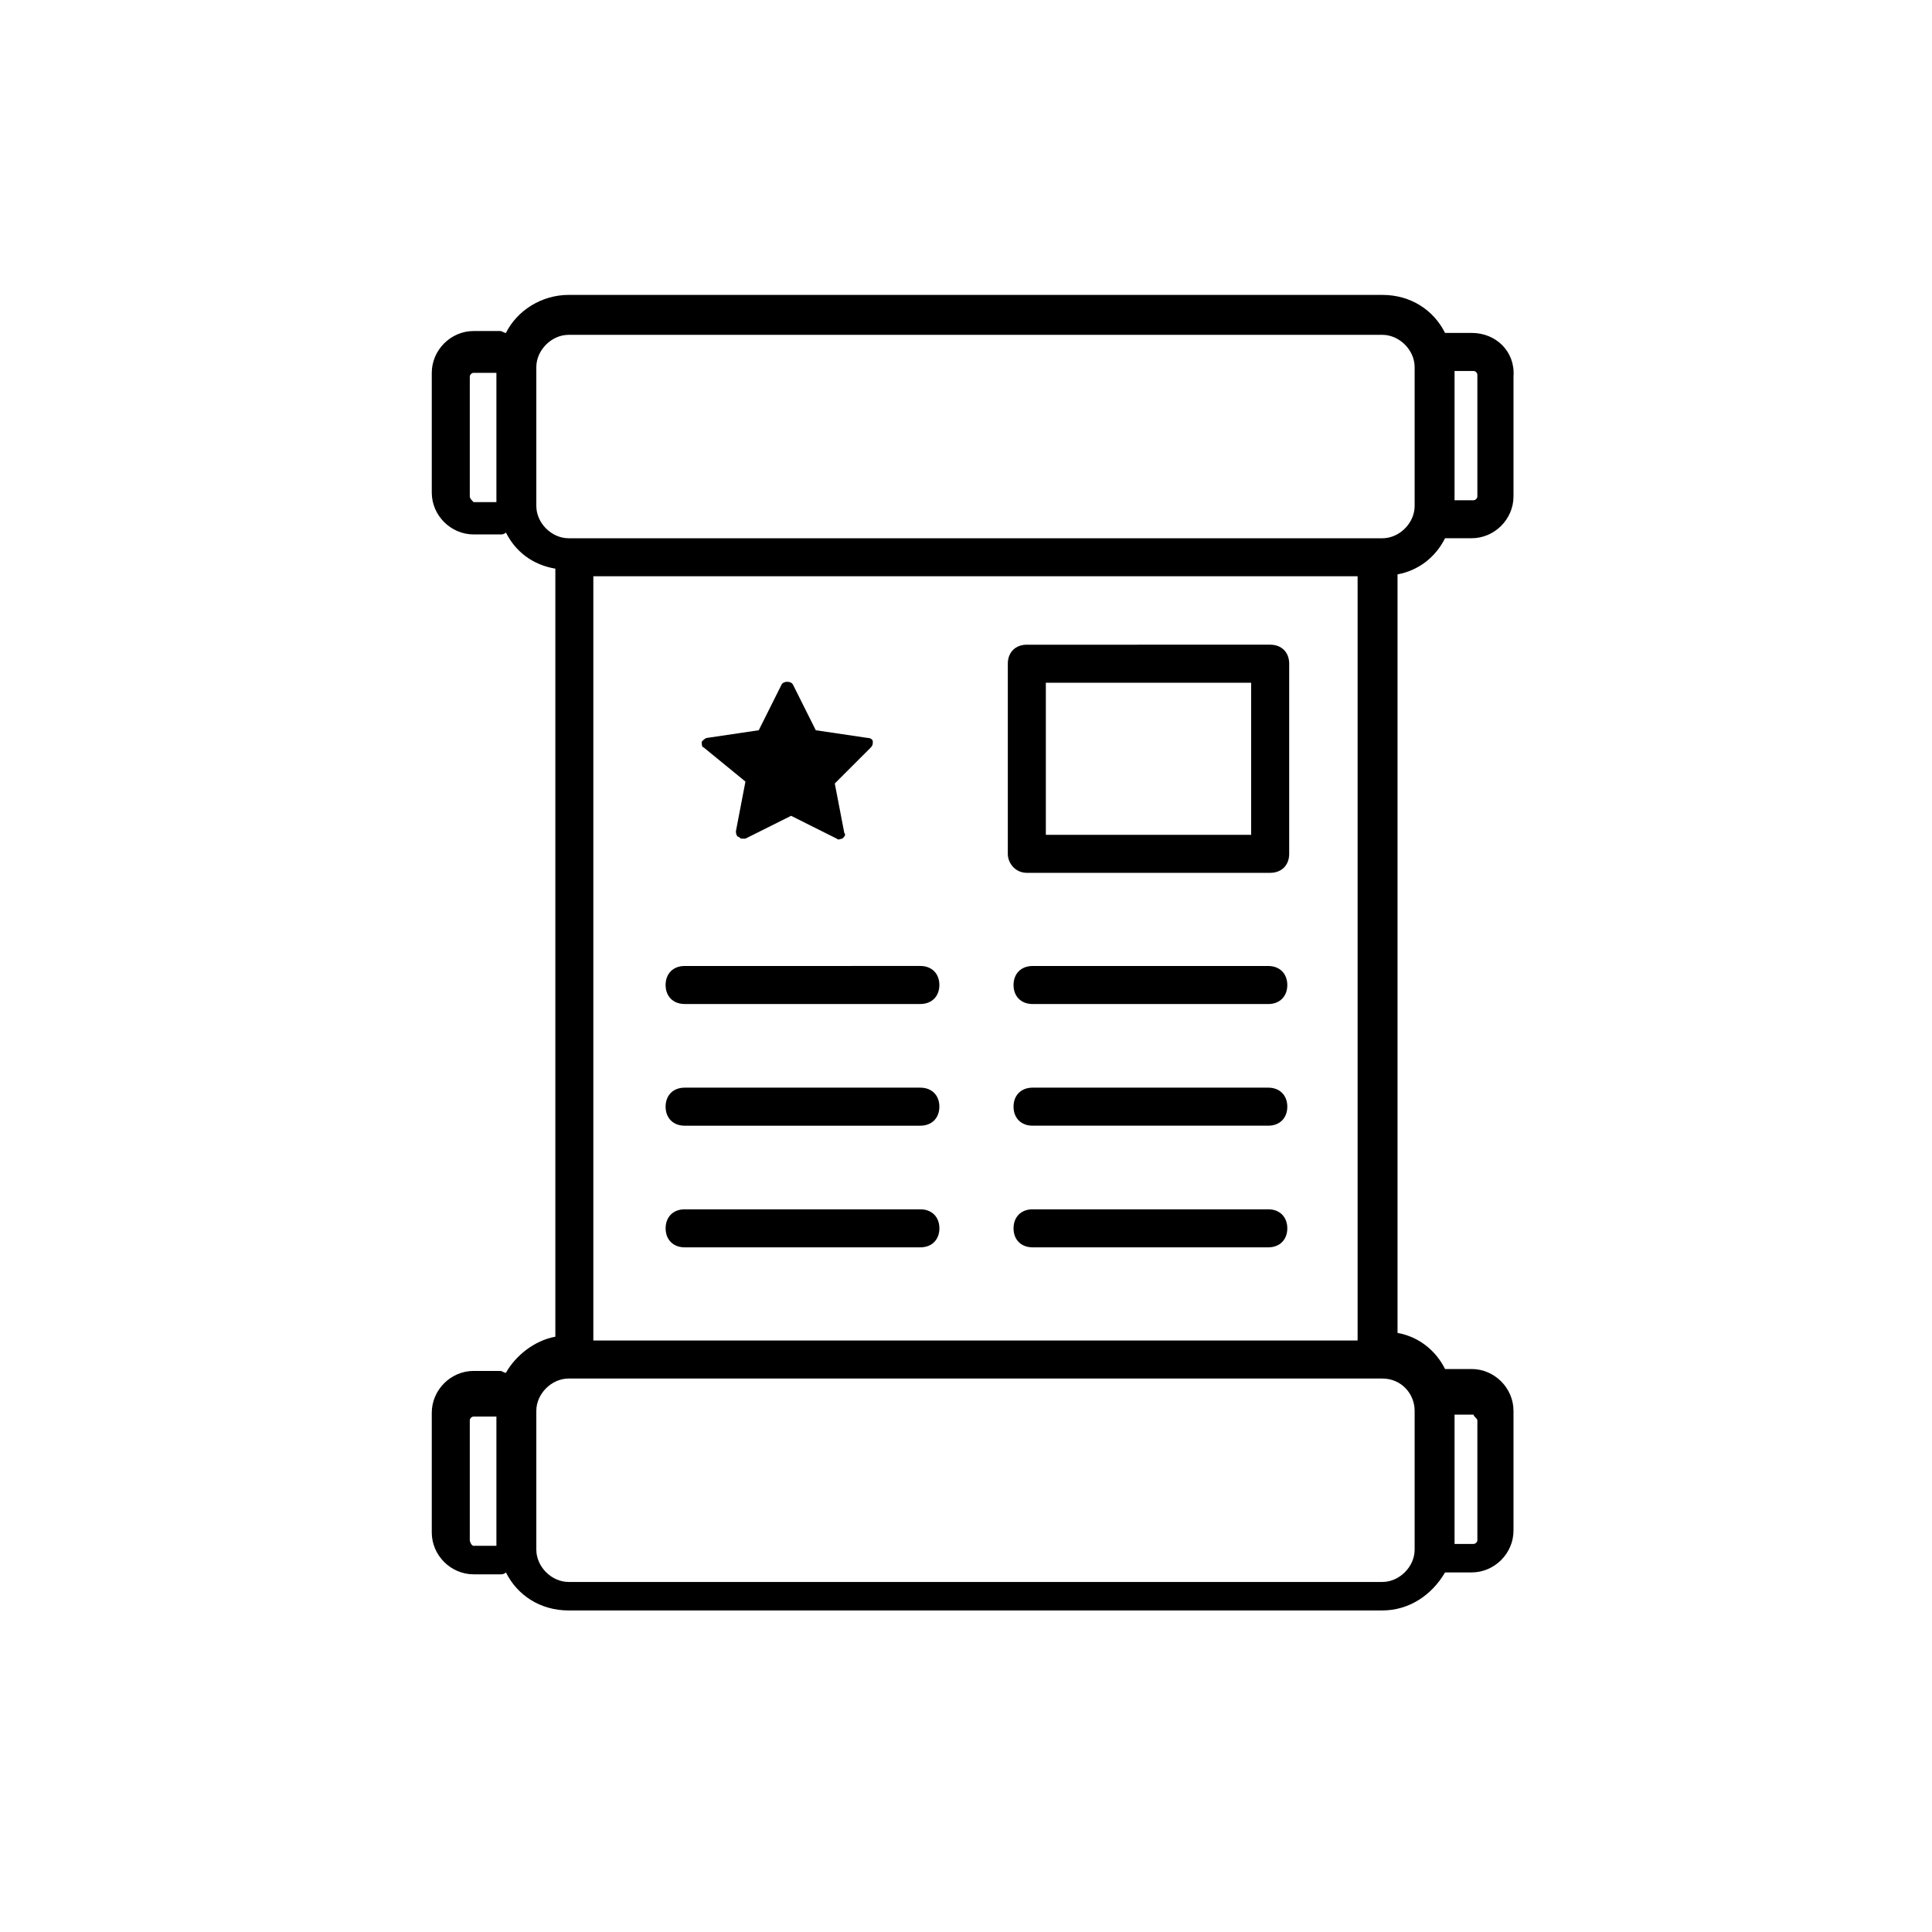
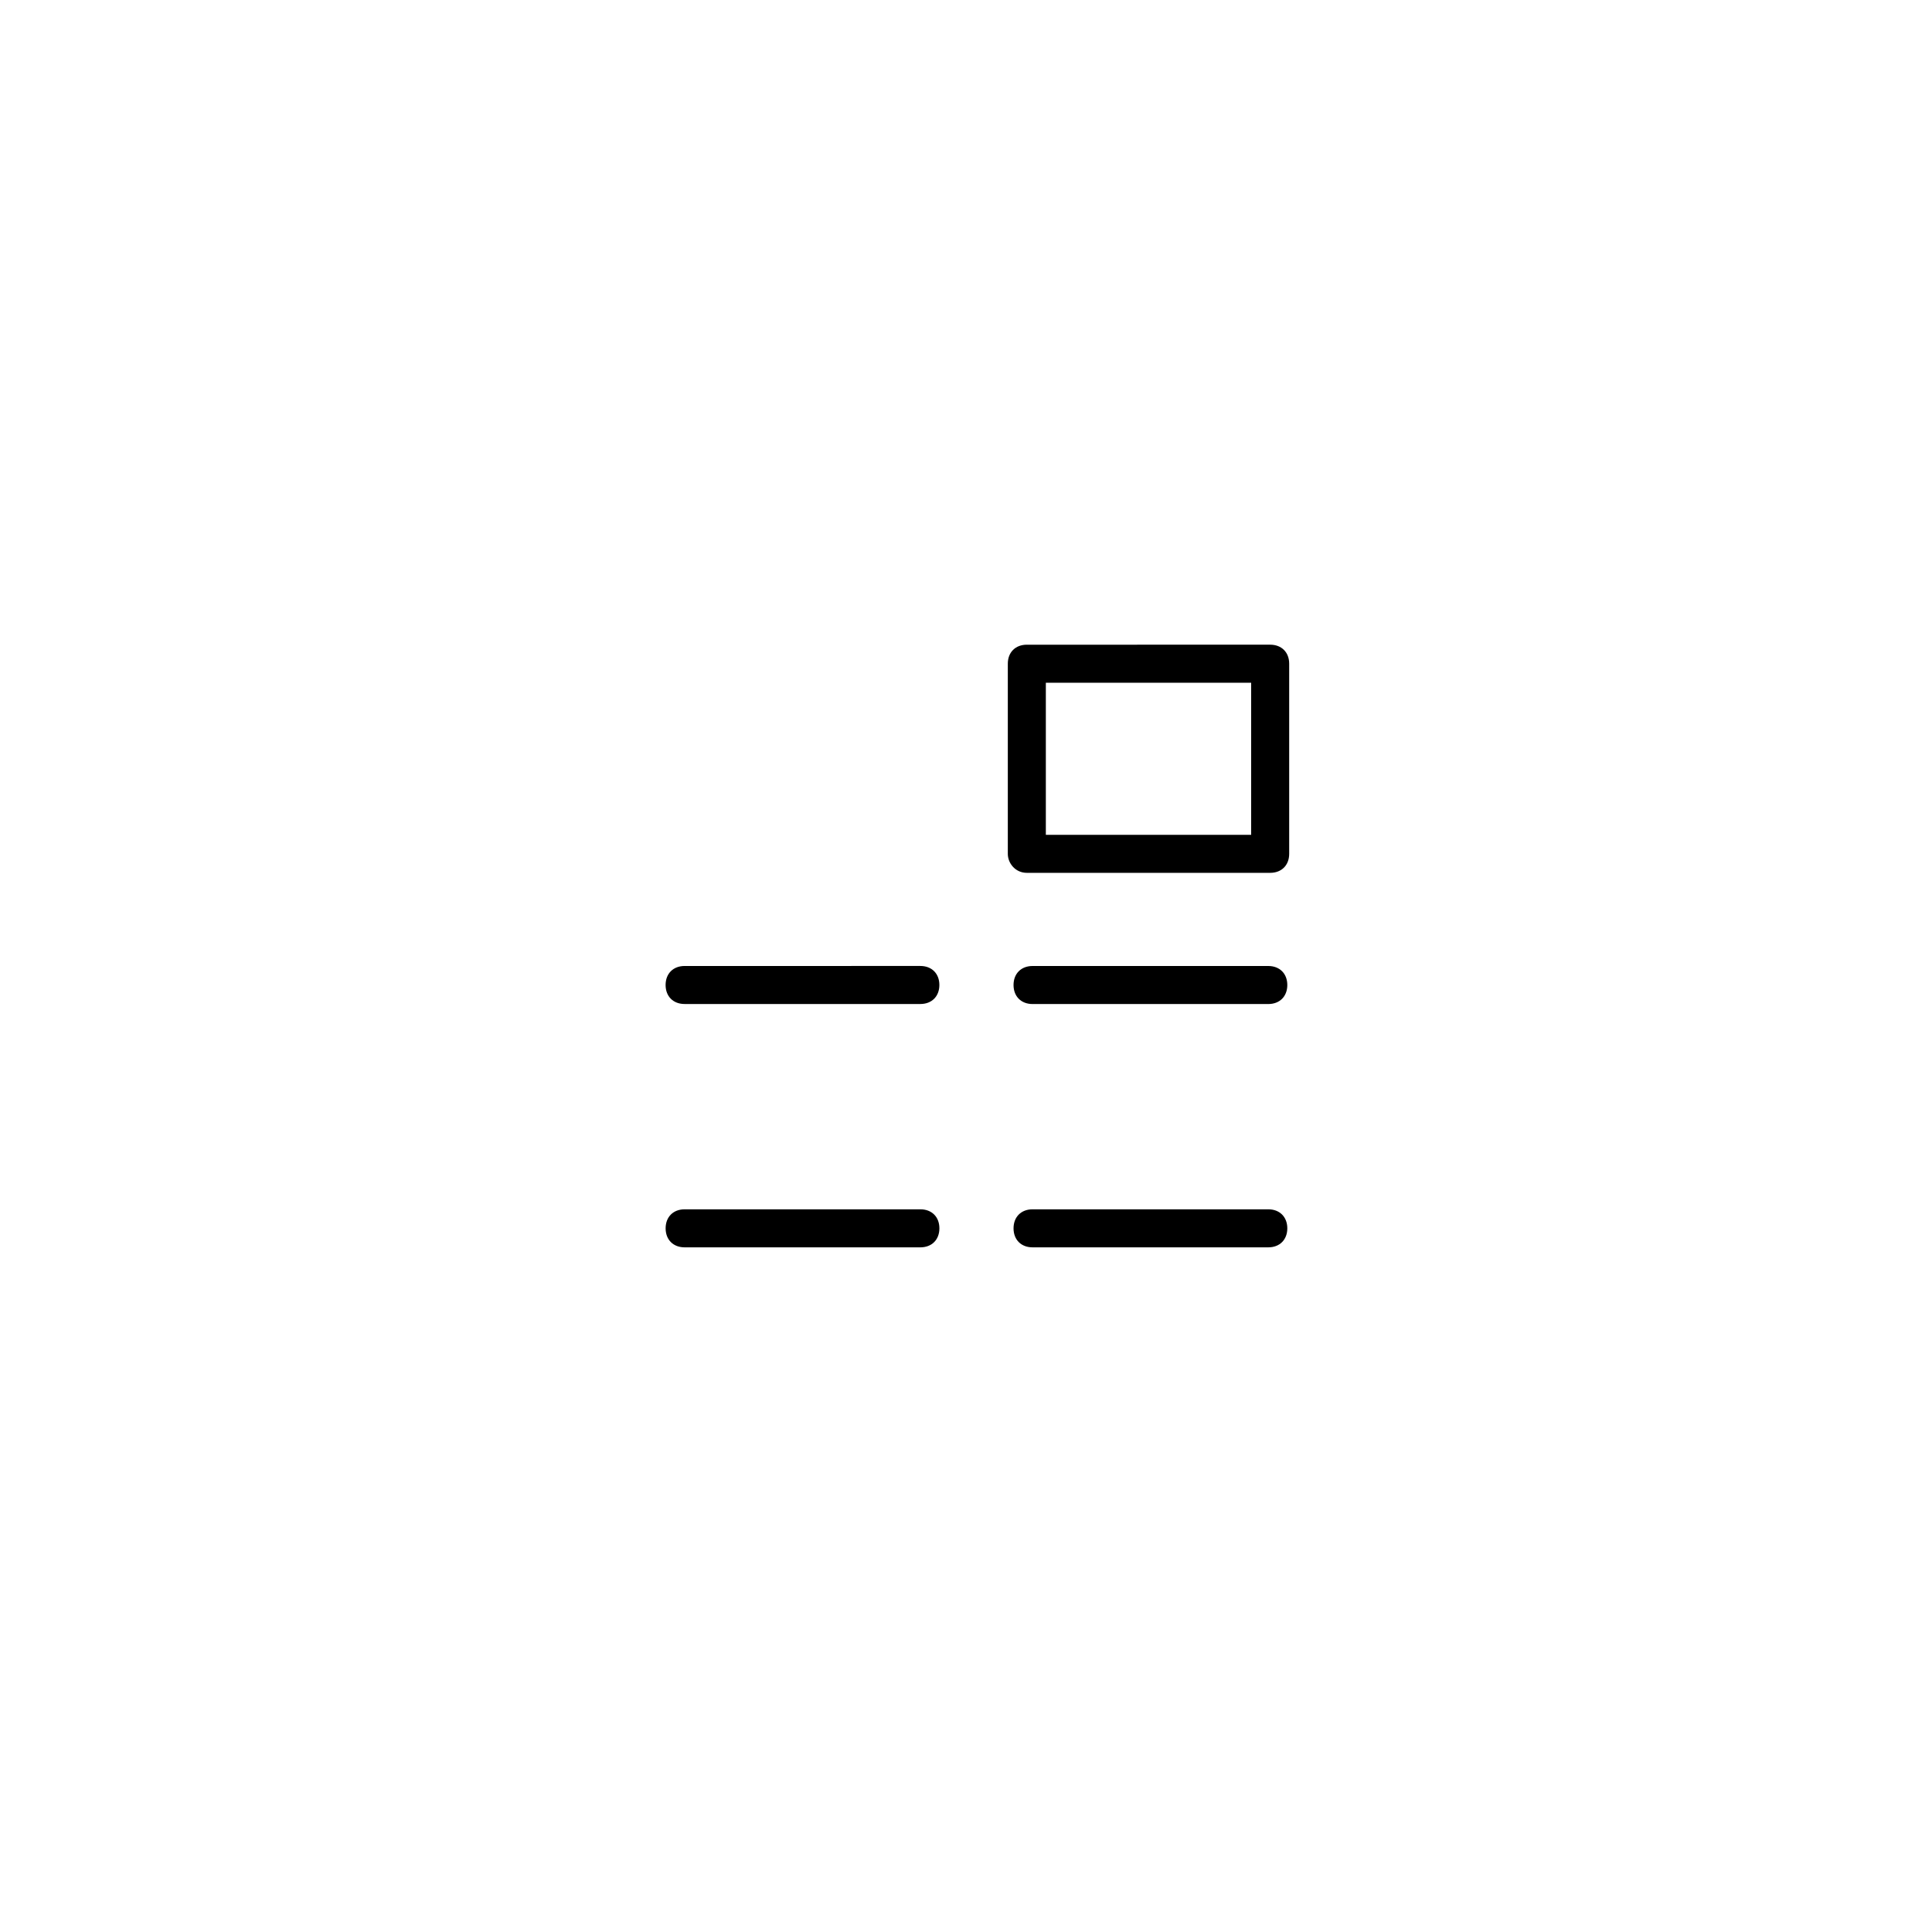
<svg xmlns="http://www.w3.org/2000/svg" fill="#000000" width="800px" height="800px" version="1.1" viewBox="144 144 512 512">
  <g>
-     <path d="m341.55 351.13-2.519 13.098c0 0.504 0 1.008 0.504 1.512 0.504 0 0.504 0.504 1.008 0.504h1.008l12.09-6.047 12.09 6.047c0.504 0.504 1.008 0 1.512 0 0.504-0.504 1.008-1.008 0.504-1.512l-2.519-13.098 9.574-9.574c0.504-0.504 0.504-1.008 0.504-1.512s-0.504-1.008-1.512-1.008l-13.602-2.016-6.047-12.09c-0.504-1.008-2.519-1.008-3.023 0l-6.047 12.09-13.602 2.016c-0.504 0-1.008 0.504-1.512 1.008 0 0.504 0 1.512 0.504 1.512z" />
-     <path d="m534.01 232.23h-7.055c-3.023-6.047-9.07-10.078-16.625-10.078h-215.63c-7.055 0-13.602 4.031-16.625 10.078-0.504 0-1.008-0.504-1.512-0.504h-7.055c-6.047 0-11.082 5.039-11.082 11.082v31.738c0 6.047 5.039 11.082 11.082 11.082h7.055c0.504 0 1.008 0 1.512-0.504 2.519 5.039 7.055 8.566 13.098 9.574v203.54c-5.543 1.008-10.578 5.039-13.098 9.574-0.504 0-1.008-0.504-1.512-0.504h-7.055c-6.047 0-11.082 5.039-11.082 11.082v31.738c0 6.047 5.039 11.082 11.082 11.082h7.055c0.504 0 1.008 0 1.512-0.504 3.023 6.047 9.07 10.078 16.625 10.078h215.63c7.055 0 13.098-4.031 16.625-10.078h7.055c6.047 0 11.082-5.039 11.082-11.082v-31.738c0-6.047-5.039-11.082-11.082-11.082h-7.055c-2.519-5.039-7.055-8.566-12.594-9.574v-201.02c5.543-1.008 10.078-4.535 12.594-9.574h7.055c6.047 0 11.082-5.039 11.082-11.082v-31.742c0.504-6.547-4.531-11.586-11.082-11.586zm-265.51 43.328v-31.742c0-0.504 0.504-1.008 1.008-1.008h6.047v34.258h-6.047c-0.504-0.5-1.008-1.004-1.008-1.508zm235.28 21.16v202.53h-202.54v-202.53zm-235.28 255.43v-31.738c0-0.504 0.504-1.008 1.008-1.008h6.047v34.258h-6.047c-0.504 0-1.008-1.008-1.008-1.512zm267.02-31.738v31.738c0 0.504-0.504 1.008-1.008 1.008h-5.039v-34.258h5.039c0 0.504 1.008 1.008 1.008 1.512zm-16.625-2.519v36.777c0 4.535-4.031 8.566-8.566 8.566h-215.63c-4.535 0-8.566-4.031-8.566-8.566v-36.777c0-4.535 4.031-8.566 8.566-8.566h215.63c5.039 0 8.566 4.031 8.566 8.566zm0-239.81c0 4.535-4.031 8.566-8.566 8.566l-215.63-0.004c-4.535 0-8.566-4.031-8.566-8.566v-36.777c0-4.535 4.031-8.566 8.566-8.566h215.63c4.535 0 8.566 4.031 8.566 8.566zm16.625-2.519c0 0.504-0.504 1.008-1.008 1.008h-5.039v-34.258h5.039c0.504 0 1.008 0.504 1.008 1.008z" />
    <path d="m480.11 400h-62.473c-3.023 0-5.039 2.016-5.039 5.039 0 3.023 2.016 5.039 5.039 5.039h62.473c3.023 0 5.039-2.016 5.039-5.039-0.004-3.023-2.016-5.039-5.039-5.039z" />
-     <path d="m480.11 432.24h-62.473c-3.023 0-5.039 2.016-5.039 5.039s2.016 5.039 5.039 5.039h62.473c3.023 0 5.039-2.016 5.039-5.039-0.004-3.023-2.016-5.039-5.039-5.039z" />
    <path d="m480.11 464.48h-62.473c-3.023 0-5.039 2.016-5.039 5.039 0 3.023 2.016 5.039 5.039 5.039h62.473c3.023 0 5.039-2.016 5.039-5.039-0.004-3.023-2.016-5.039-5.039-5.039z" />
    <path d="m325.43 410.07h62.473c3.023 0 5.039-2.016 5.039-5.039 0-3.023-2.016-5.039-5.039-5.039l-62.473 0.004c-3.023 0-5.039 2.016-5.039 5.039 0.004 3.019 2.016 5.035 5.039 5.035z" />
-     <path d="m325.43 442.32h62.473c3.023 0 5.039-2.016 5.039-5.039s-2.016-5.039-5.039-5.039h-62.473c-3.023 0-5.039 2.016-5.039 5.039 0.004 3.023 2.016 5.039 5.039 5.039z" />
    <path d="m387.91 464.48h-62.473c-3.023 0-5.039 2.016-5.039 5.039 0 3.023 2.016 5.039 5.039 5.039h62.473c3.023 0 5.039-2.016 5.039-5.039 0-3.023-2.016-5.039-5.039-5.039z" />
    <path d="m416.12 375.31h64.488c3.023 0 5.039-2.016 5.039-5.039v-50.383c0-3.023-2.016-5.039-5.039-5.039l-64.488 0.004c-3.023 0-5.039 2.016-5.039 5.039v50.383c0 2.516 2.016 5.035 5.039 5.035zm5.039-50.383h54.41v40.305h-54.41z" />
  </g>
</svg>